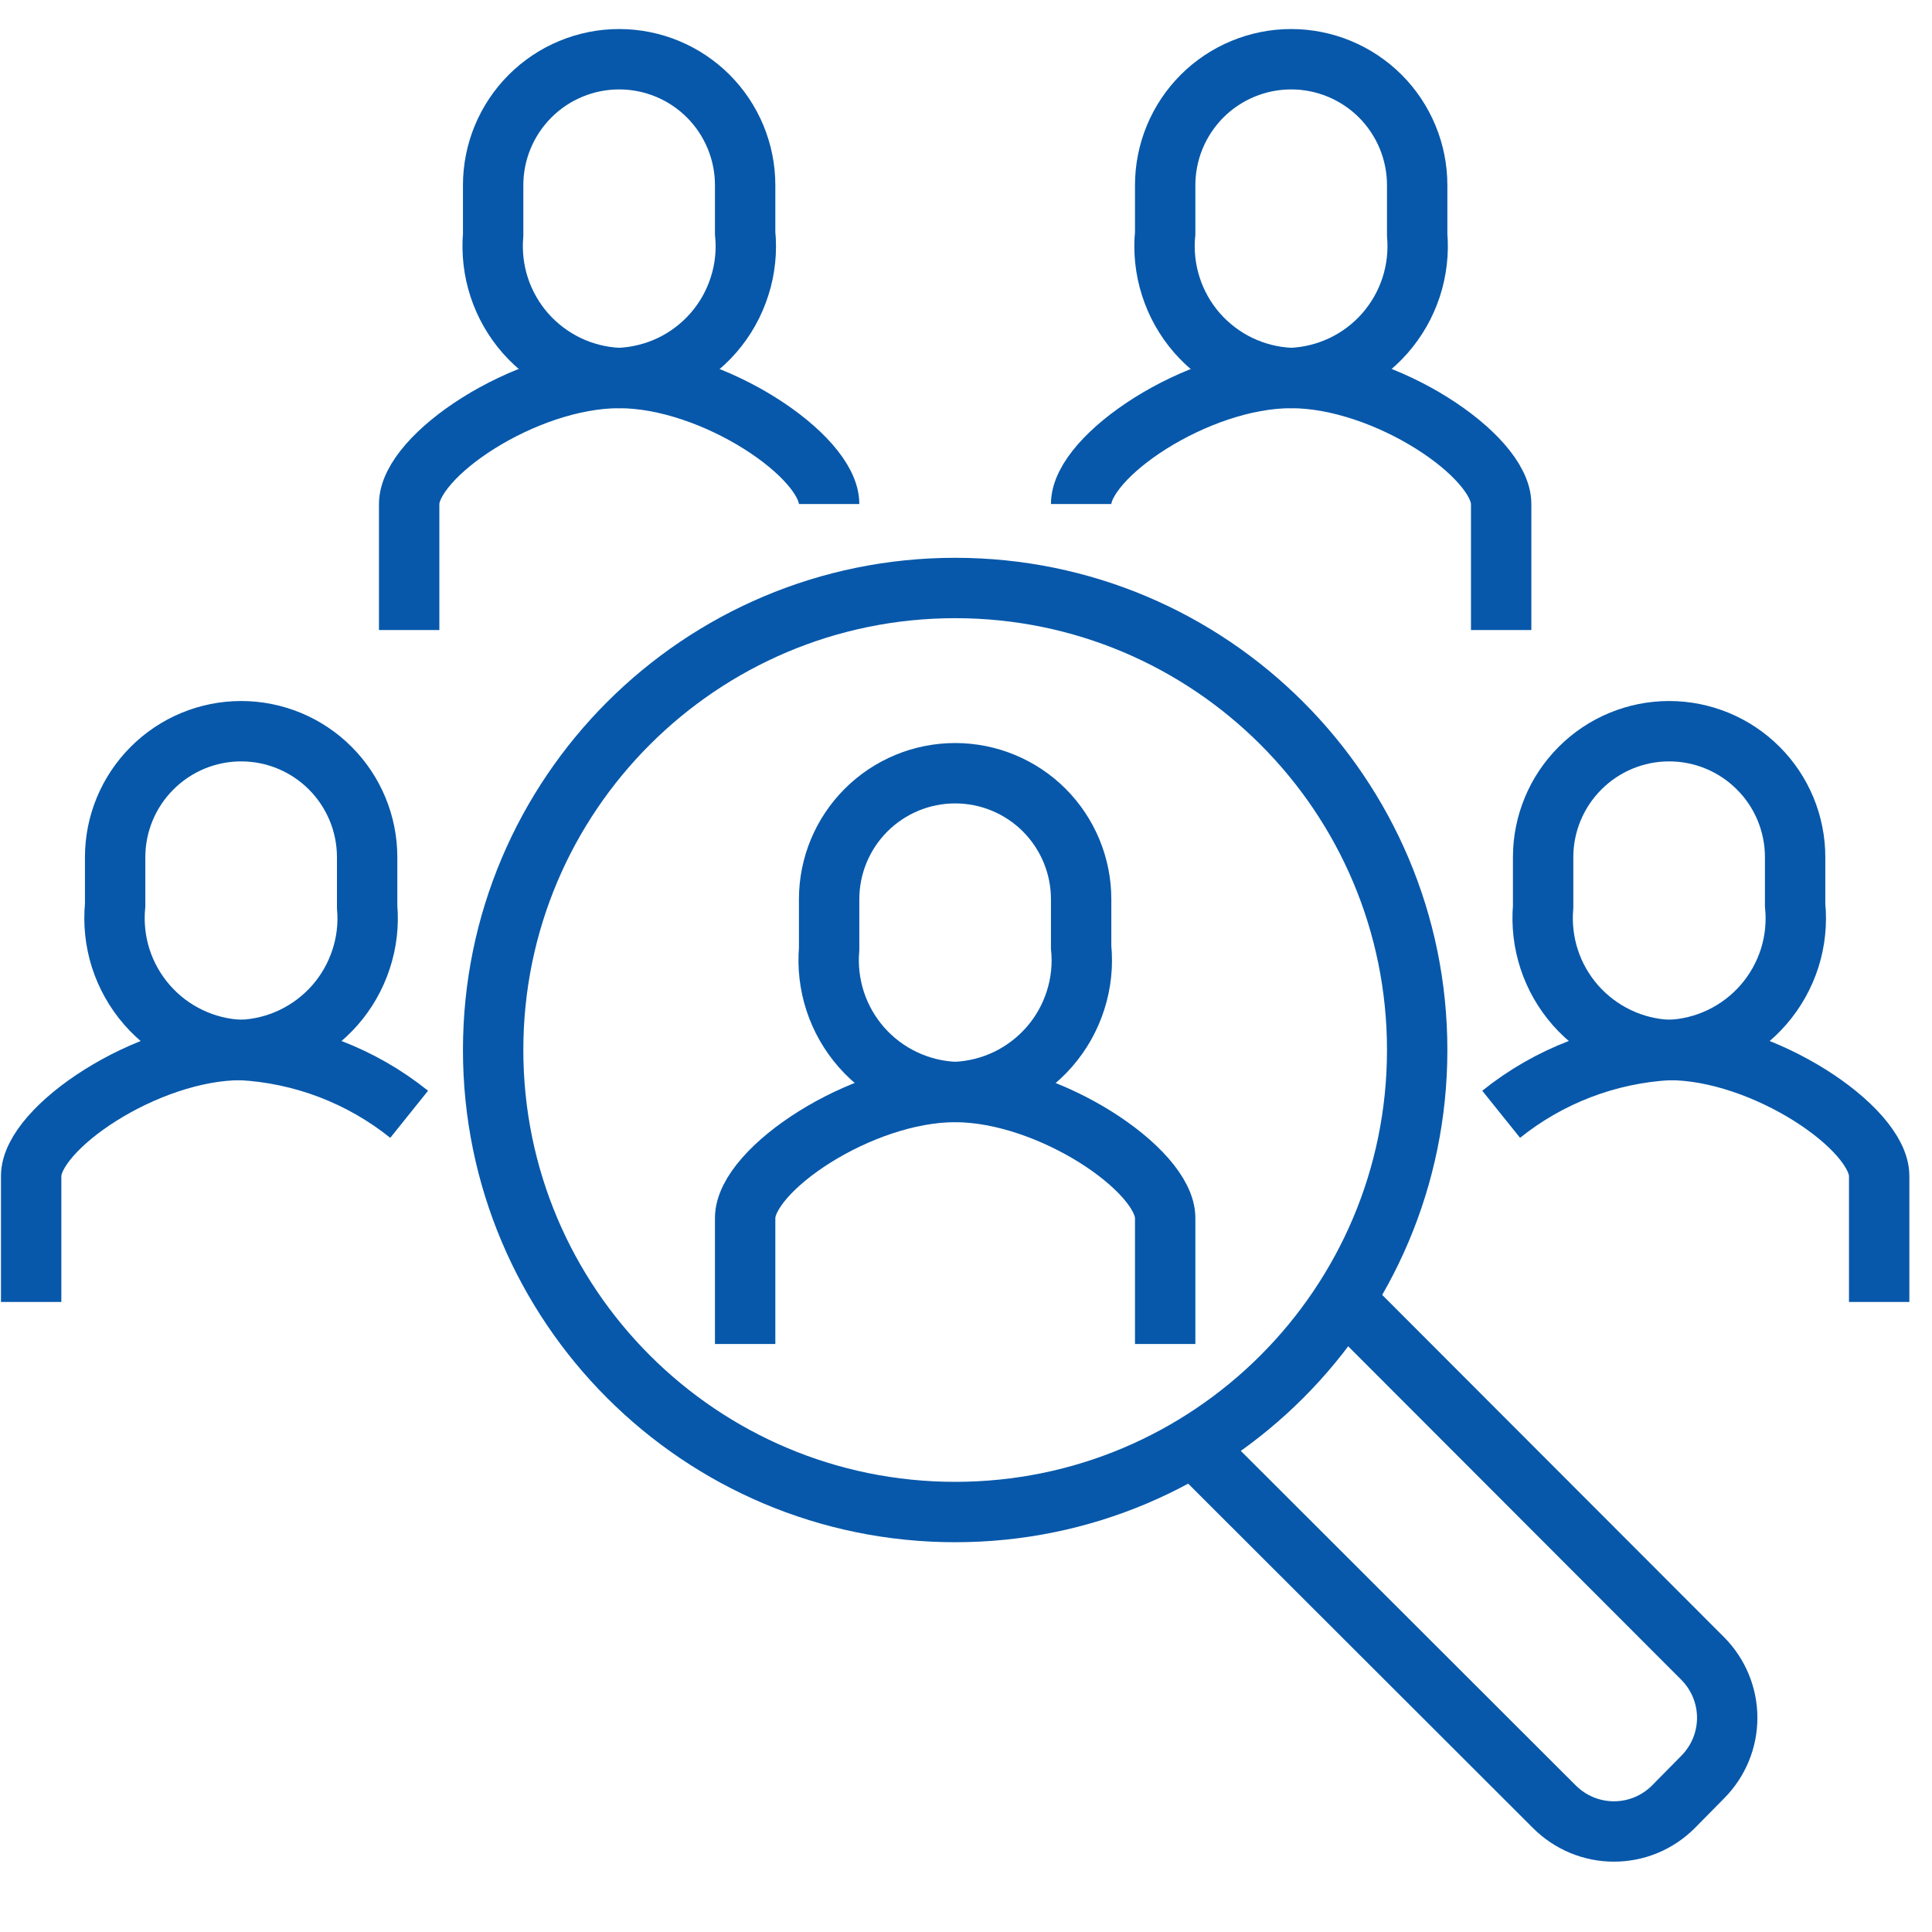
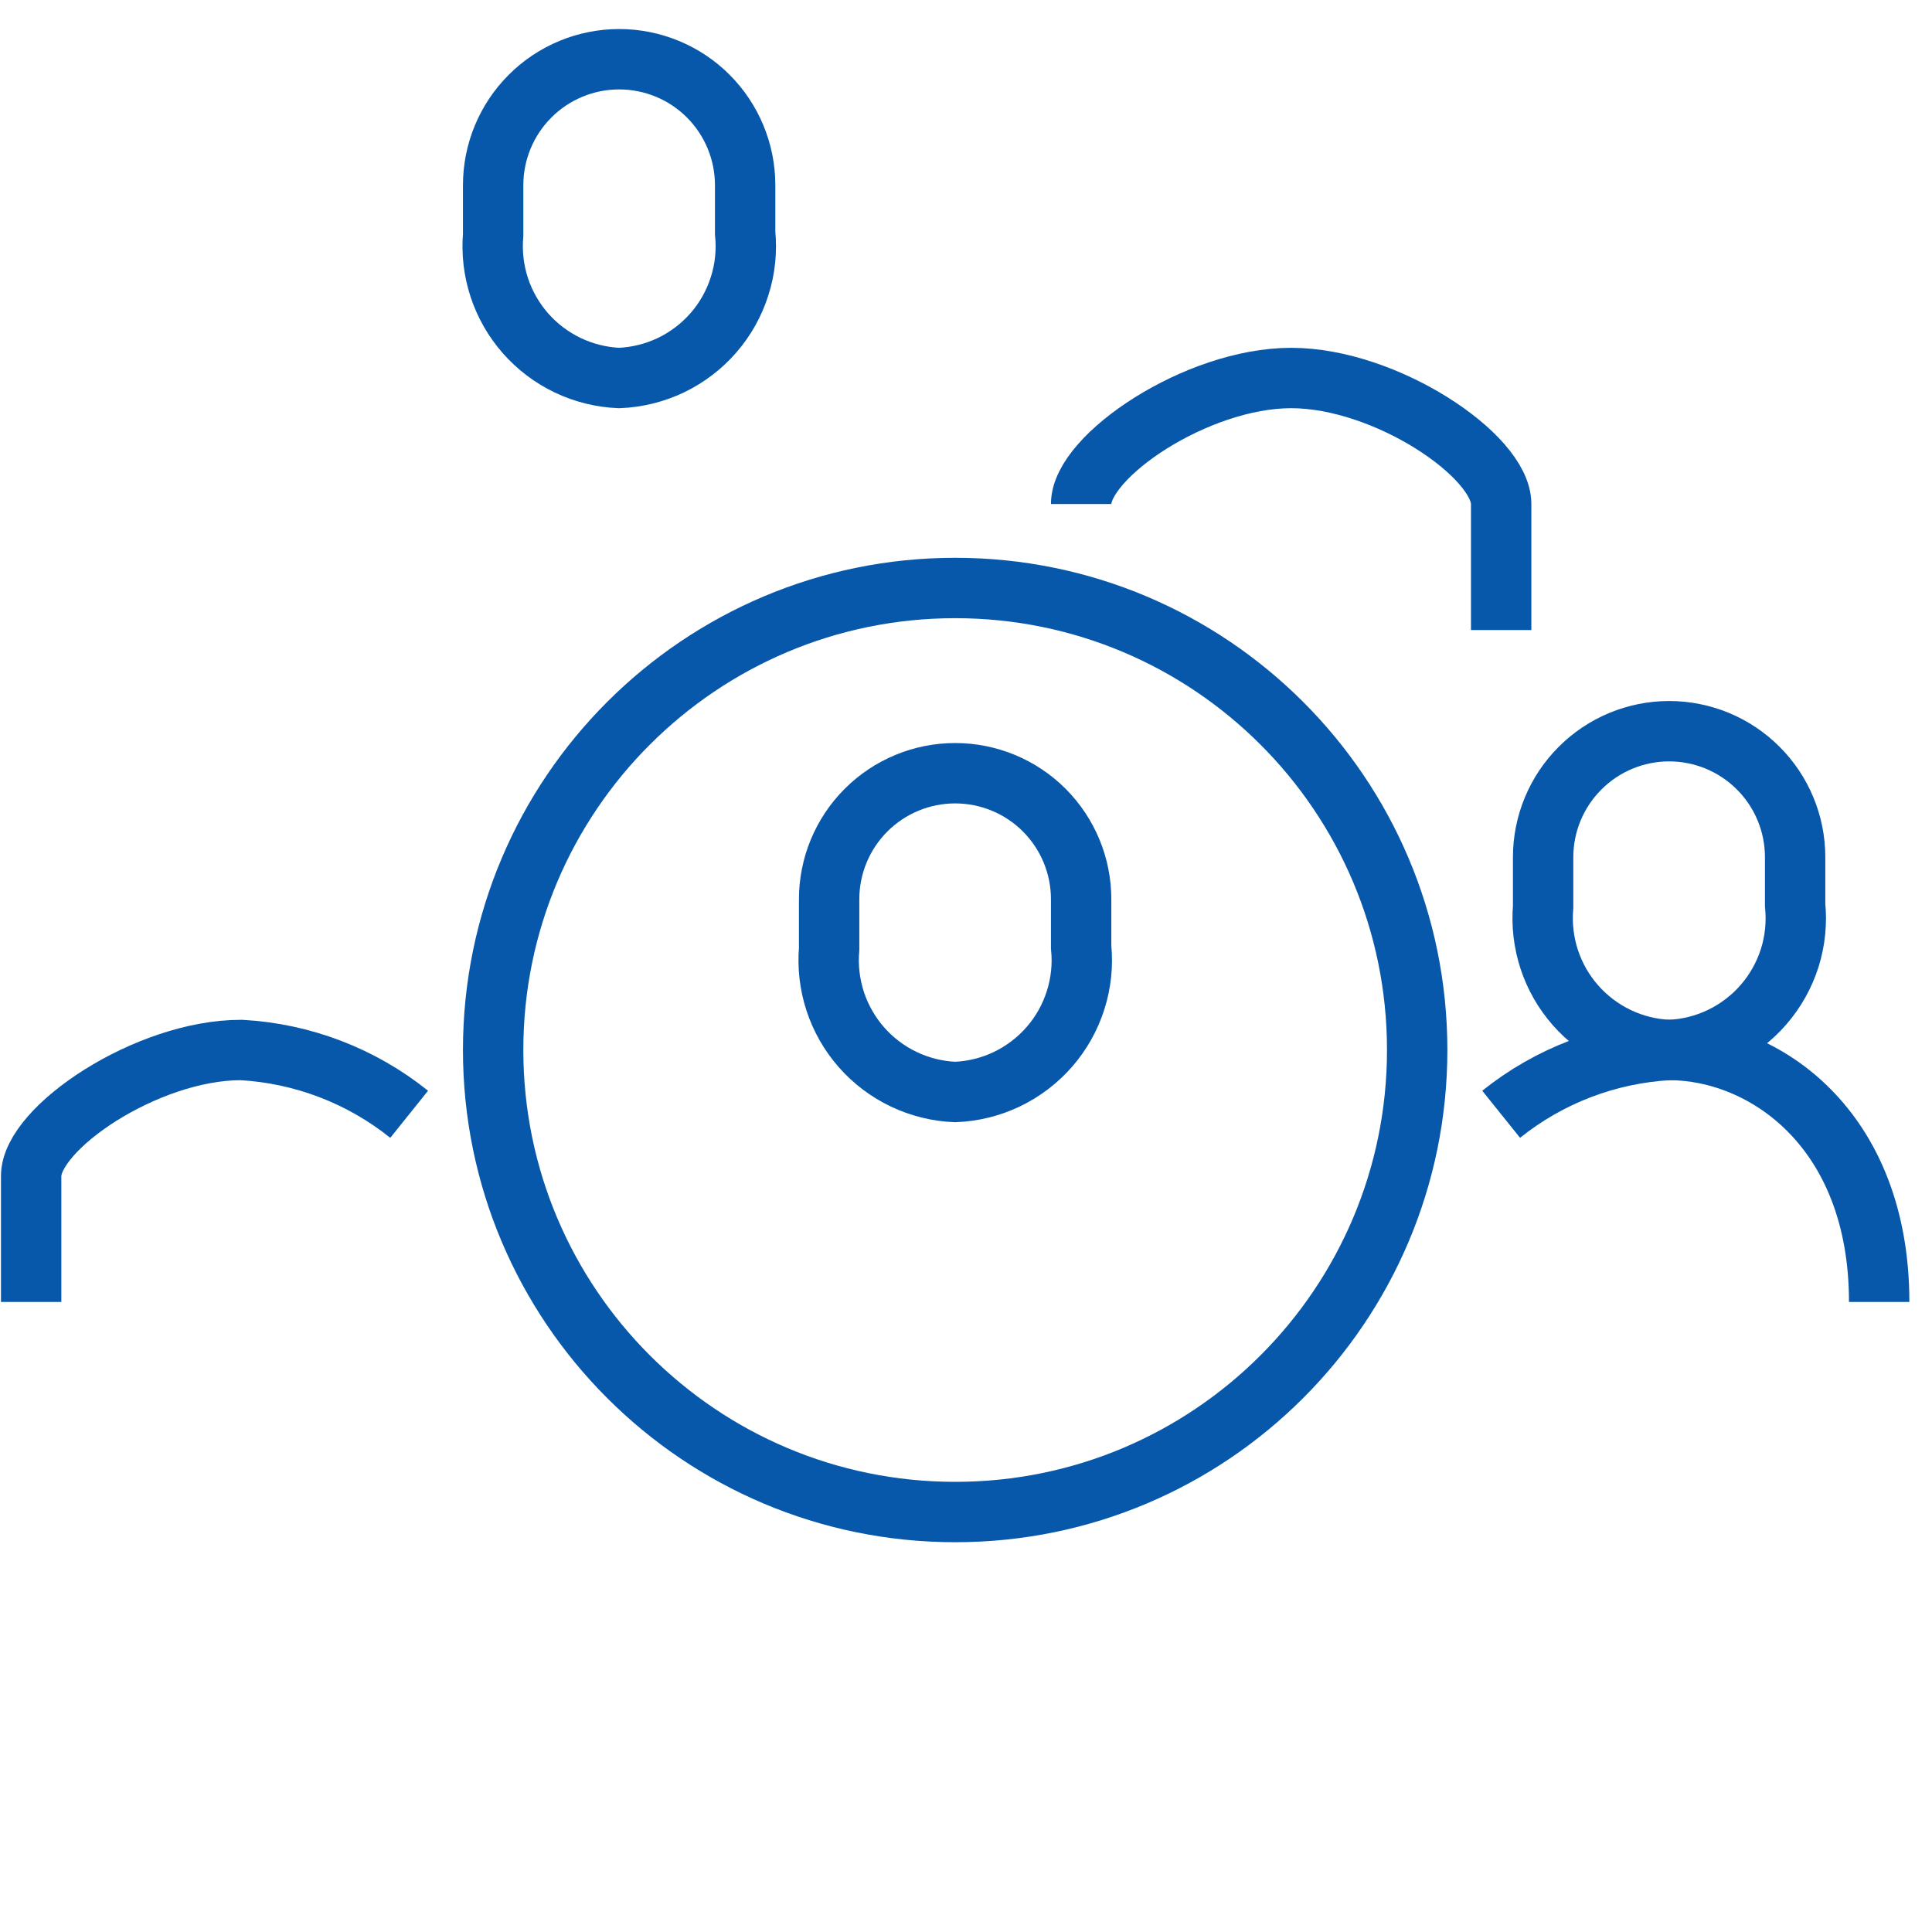
<svg xmlns="http://www.w3.org/2000/svg" width="32" height="32" viewBox="0 0 32 32" fill="none">
-   <path d="M19.299 22.261V20.174C19.299 19.381 17.386 18.087 15.82 18.087C14.255 18.087 12.342 19.374 12.342 20.174V22.261" stroke="#0758AA" stroke-miterlimit="10" />
  <path d="M15.821 25.044C20.047 25.044 23.473 21.617 23.473 17.391C23.473 13.165 20.047 9.739 15.821 9.739C11.595 9.739 8.168 13.165 8.168 17.391C8.168 21.617 11.595 25.044 15.821 25.044Z" stroke="#0758AA" stroke-miterlimit="10" />
  <path d="M15.82 18.087C15.525 18.075 15.236 18.003 14.969 17.876C14.703 17.749 14.464 17.569 14.269 17.347C14.074 17.125 13.926 16.866 13.834 16.586C13.742 16.305 13.708 16.009 13.733 15.715V14.894C13.733 14.34 13.953 13.81 14.345 13.418C14.736 13.027 15.267 12.807 15.82 12.807C16.374 12.807 16.905 13.027 17.296 13.418C17.687 13.81 17.907 14.34 17.907 14.894V15.687C17.937 15.983 17.906 16.283 17.815 16.567C17.725 16.851 17.578 17.113 17.382 17.338C17.187 17.562 16.947 17.745 16.679 17.874C16.41 18.003 16.118 18.075 15.82 18.087V18.087Z" stroke="#0758AA" stroke-miterlimit="10" />
-   <path d="M13.733 8.348C13.733 7.555 11.82 6.261 10.255 6.261C8.69 6.261 6.777 7.548 6.777 8.348V10.435" stroke="#0758AA" stroke-miterlimit="10" />
  <path d="M10.255 6.261C9.96 6.249 9.671 6.177 9.404 6.05C9.138 5.923 8.9 5.743 8.704 5.521C8.509 5.299 8.361 5.04 8.269 4.76C8.177 4.479 8.143 4.183 8.168 3.889V3.068C8.168 2.514 8.388 1.984 8.78 1.592C9.171 1.201 9.702 0.981 10.255 0.981C10.809 0.981 11.34 1.201 11.731 1.592C12.122 1.984 12.342 2.514 12.342 3.068V3.861C12.372 4.157 12.341 4.457 12.25 4.74C12.16 5.024 12.013 5.287 11.817 5.512C11.622 5.736 11.382 5.919 11.114 6.048C10.845 6.176 10.553 6.249 10.255 6.261Z" stroke="#0758AA" stroke-miterlimit="10" />
  <path d="M17.907 8.348C17.907 7.555 19.82 6.261 21.386 6.261C22.951 6.261 24.864 7.548 24.864 8.348V10.435" stroke="#0758AA" stroke-miterlimit="10" />
-   <path d="M21.386 6.261C21.681 6.249 21.971 6.177 22.237 6.05C22.504 5.923 22.742 5.743 22.937 5.521C23.132 5.299 23.28 5.04 23.372 4.76C23.464 4.479 23.498 4.183 23.473 3.889V3.068C23.473 2.514 23.253 1.984 22.862 1.592C22.47 1.201 21.939 0.981 21.386 0.981C20.832 0.981 20.302 1.201 19.91 1.592C19.519 1.984 19.299 2.514 19.299 3.068V3.861C19.269 4.157 19.301 4.457 19.391 4.74C19.481 5.024 19.629 5.287 19.824 5.512C20.02 5.736 20.259 5.919 20.528 6.048C20.796 6.176 21.088 6.249 21.386 6.261Z" stroke="#0758AA" stroke-miterlimit="10" />
-   <path d="M31.125 21.565V19.478C31.125 18.685 29.212 17.391 27.646 17.391C26.63 17.447 25.657 17.819 24.864 18.456" stroke="#0758AA" stroke-miterlimit="10" />
+   <path d="M31.125 21.565C31.125 18.685 29.212 17.391 27.646 17.391C26.63 17.447 25.657 17.819 24.864 18.456" stroke="#0758AA" stroke-miterlimit="10" />
  <path d="M27.646 17.391C27.351 17.379 27.062 17.308 26.795 17.18C26.529 17.053 26.291 16.873 26.096 16.652C25.901 16.43 25.752 16.171 25.66 15.89C25.568 15.61 25.534 15.313 25.559 15.019V14.198C25.559 13.645 25.779 13.114 26.171 12.723C26.562 12.331 27.093 12.111 27.646 12.111C28.2 12.111 28.731 12.331 29.122 12.723C29.514 13.114 29.733 13.645 29.733 14.198V14.991C29.763 15.288 29.732 15.587 29.642 15.871C29.551 16.155 29.404 16.417 29.208 16.642C29.013 16.867 28.773 17.049 28.505 17.178C28.236 17.307 27.944 17.38 27.646 17.391Z" stroke="#0758AA" stroke-miterlimit="10" />
  <path d="M0.516 21.565V19.478C0.516 18.685 2.429 17.391 3.994 17.391C5.01 17.447 5.983 17.819 6.777 18.456" stroke="#0758AA" stroke-miterlimit="10" />
-   <path d="M3.994 17.391C4.289 17.379 4.579 17.308 4.846 17.18C5.112 17.053 5.35 16.873 5.545 16.652C5.74 16.43 5.888 16.171 5.98 15.89C6.073 15.61 6.107 15.313 6.081 15.019V14.198C6.081 13.645 5.861 13.114 5.47 12.723C5.079 12.331 4.548 12.111 3.994 12.111C3.441 12.111 2.91 12.331 2.519 12.723C2.127 13.114 1.907 13.645 1.907 14.198V14.991C1.878 15.288 1.909 15.587 1.999 15.871C2.09 16.155 2.237 16.417 2.433 16.642C2.628 16.867 2.867 17.049 3.136 17.178C3.405 17.307 3.697 17.38 3.994 17.391V17.391Z" stroke="#0758AA" stroke-miterlimit="10" />
-   <path d="M22.304 21.565L28.203 27.471C28.462 27.732 28.608 28.085 28.608 28.452C28.608 28.82 28.462 29.172 28.203 29.433L27.716 29.927C27.587 30.056 27.433 30.159 27.265 30.229C27.096 30.299 26.915 30.335 26.732 30.335C26.549 30.335 26.368 30.299 26.199 30.229C26.03 30.159 25.877 30.056 25.747 29.927L19.841 24.028" stroke="#0758AA" stroke-miterlimit="10" />
</svg>